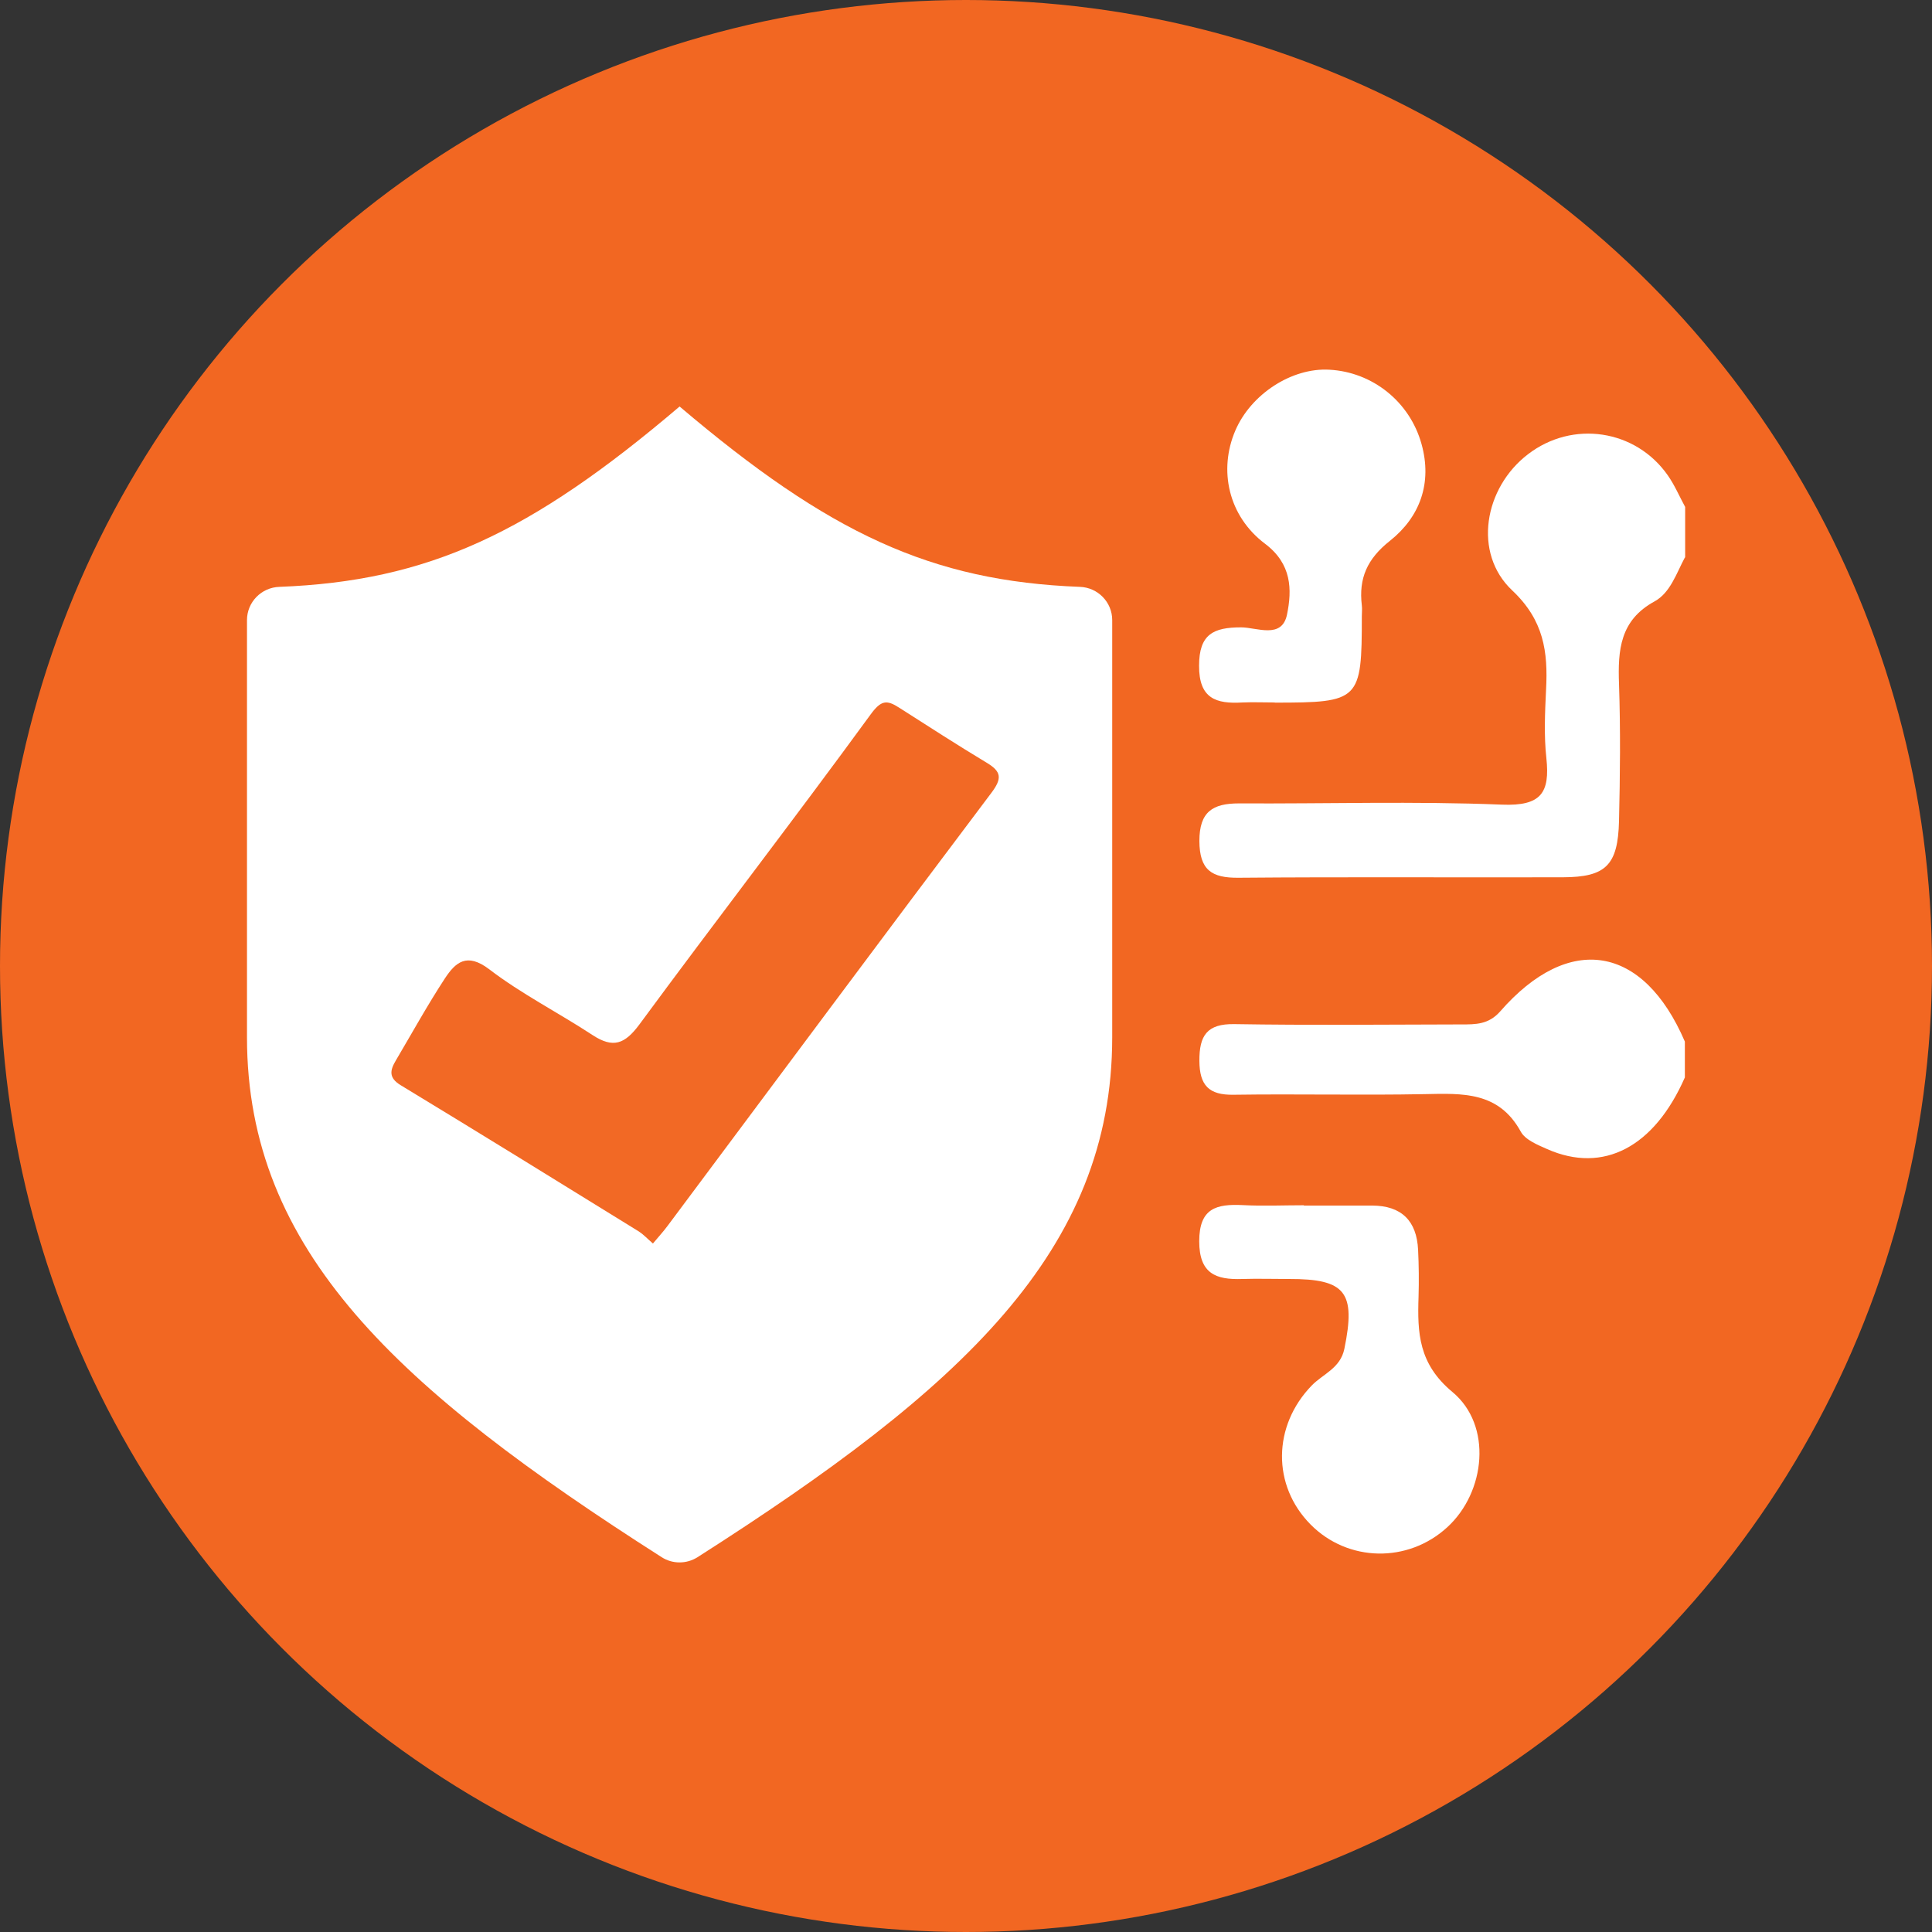
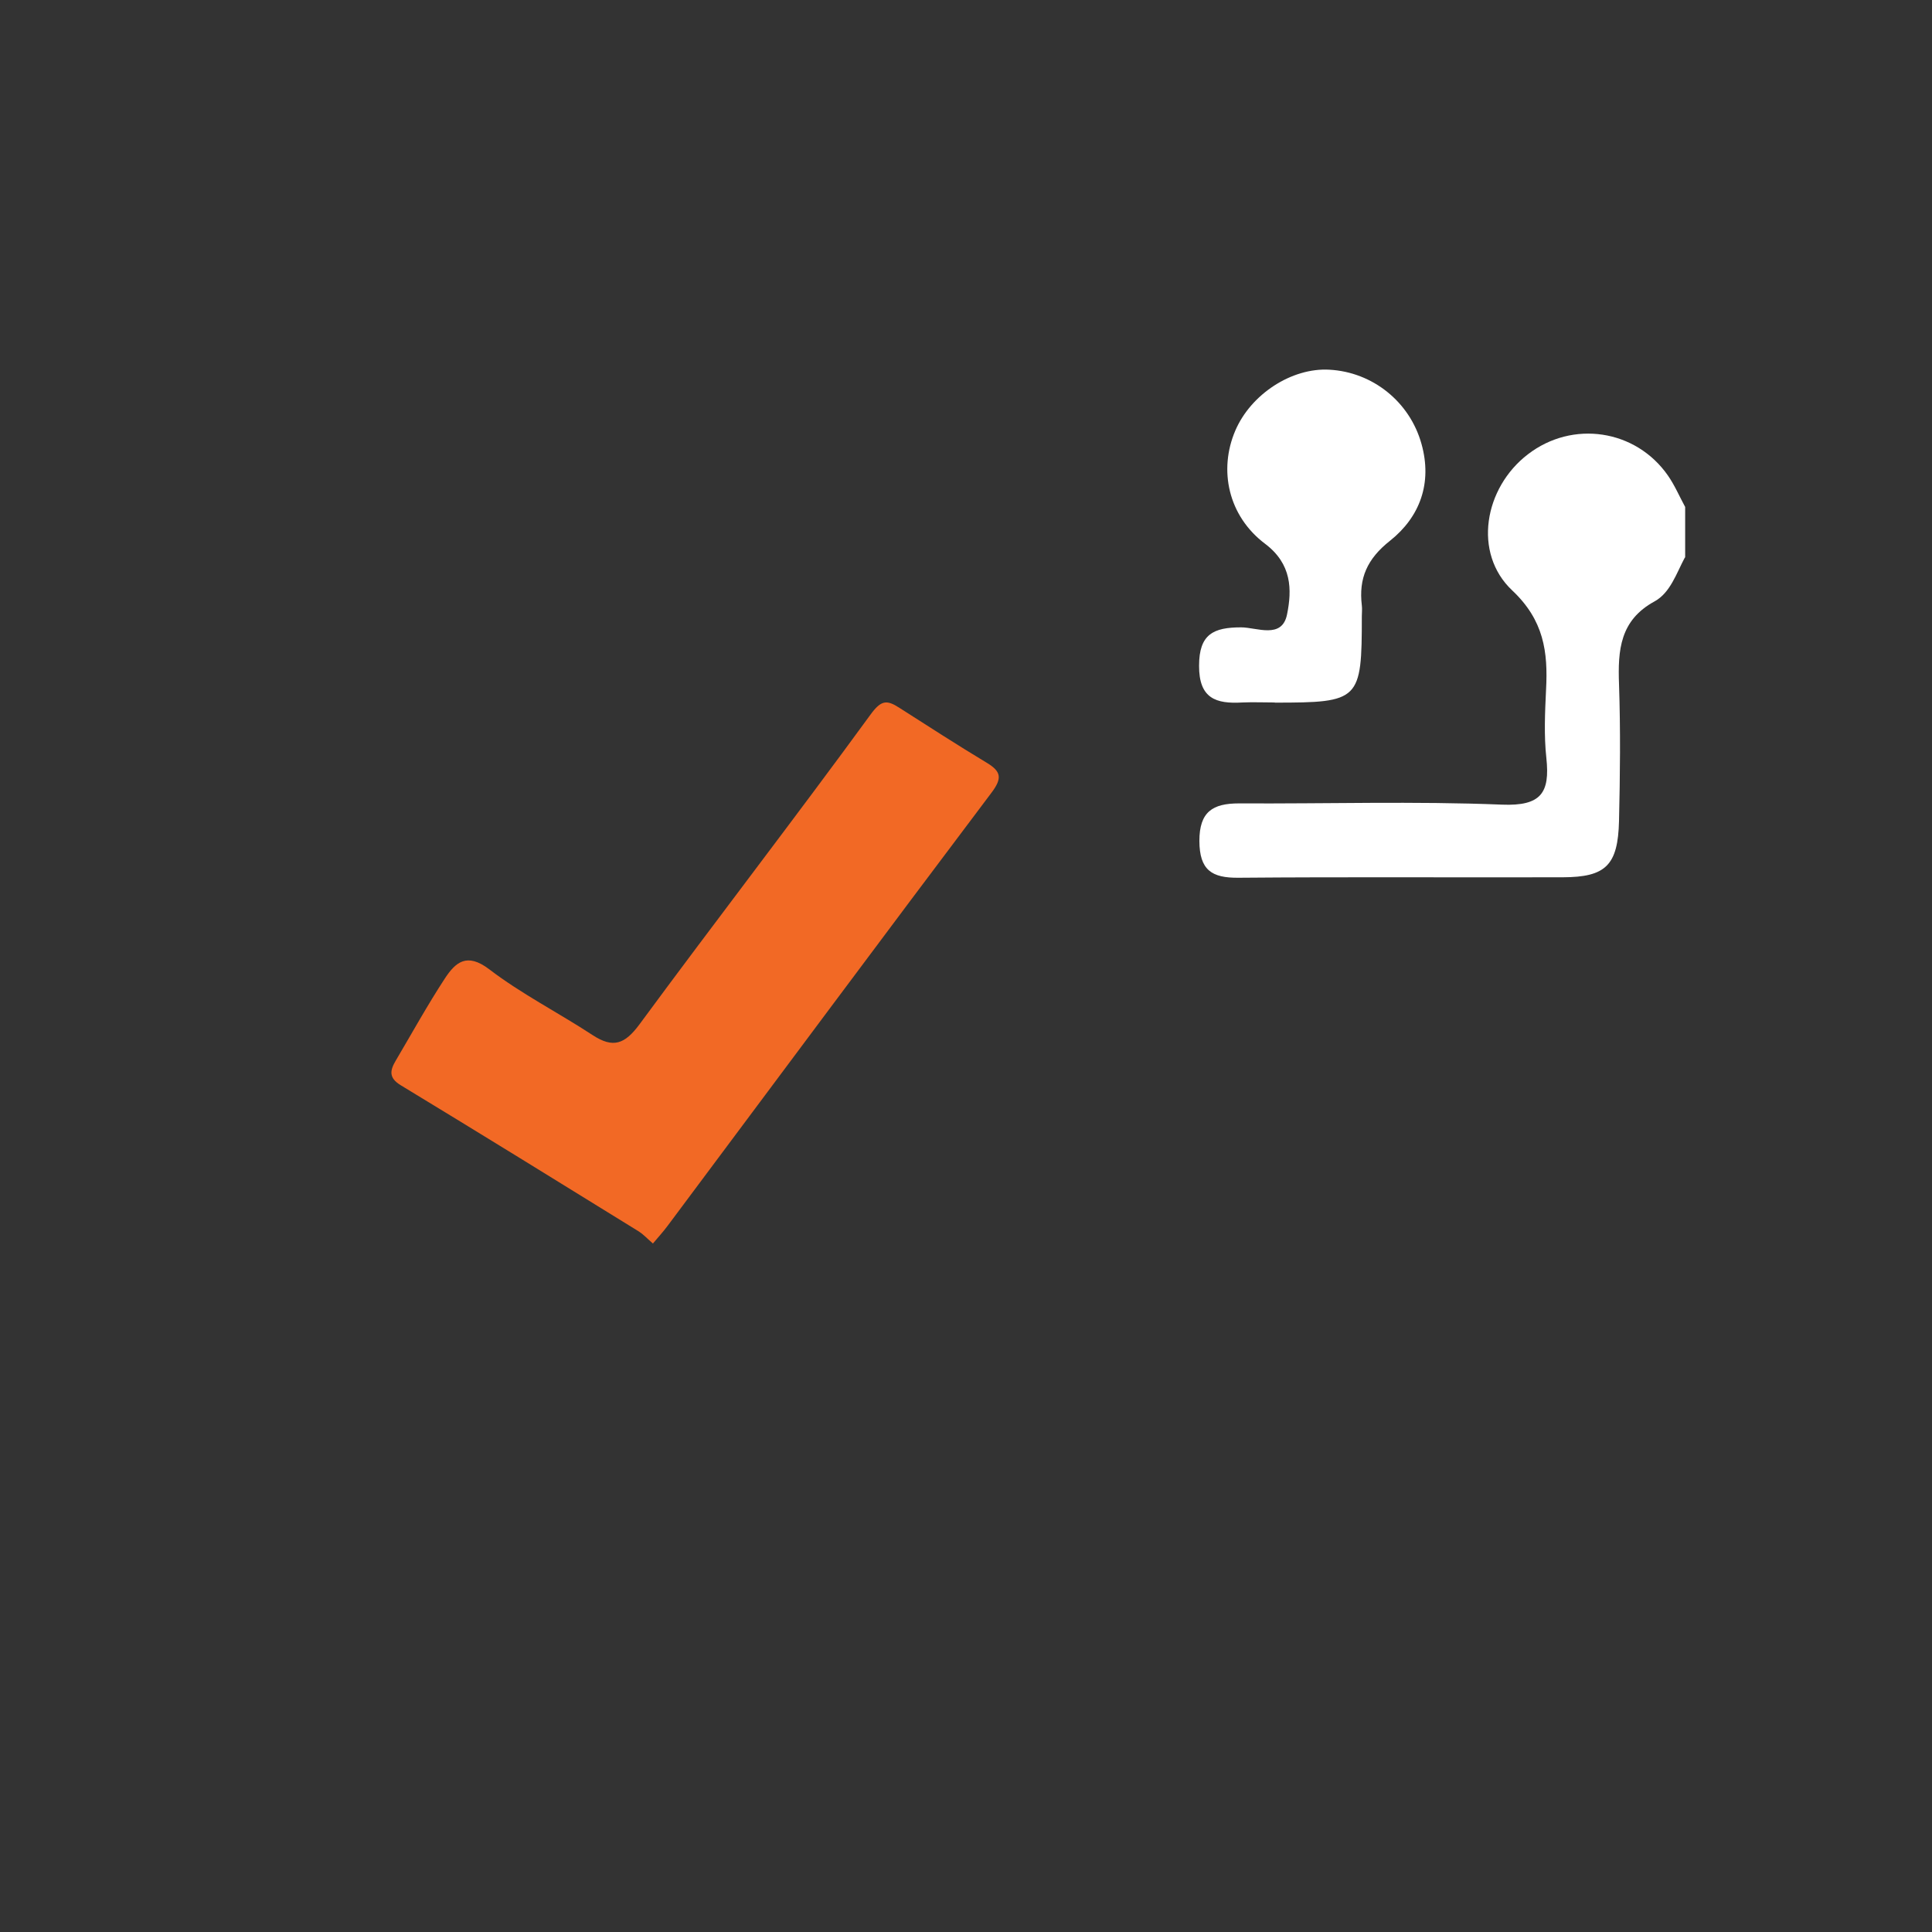
<svg xmlns="http://www.w3.org/2000/svg" id="Layer_1" viewBox="0 0 125 125">
  <rect x="0" y="0" width="125" height="125" fill="#333333" stroke="none" />
  <defs>
    <style>.cls-1{fill:#fff;}.cls-1,.cls-2,.cls-3{stroke-width:0px;}.cls-2{fill:#f26925;}.cls-3{fill:#f26722;}</style>
  </defs>
-   <circle class="cls-3" cx="62.5" cy="62.5" r="62.5" />
-   <path class="cls-1" d="M43.97,26.3c-9.66,8.22-16.28,11.3-25.9,11.67-1.16.04-2.09.99-2.09,2.15v26.99c0,13.82,9.75,22.74,26.83,33.64.7.45,1.61.45,2.32,0,17.08-10.9,26.83-19.82,26.83-33.64v-26.99c0-1.16-.93-2.11-2.09-2.15-9.62-.37-16.23-3.46-25.9-11.67h0Z" />
  <path class="cls-2" d="M42.25,80.46c-.39-.34-.63-.6-.91-.78-5.13-3.17-10.26-6.34-15.42-9.47-.79-.48-.68-.97-.32-1.58,1.05-1.78,2.05-3.59,3.18-5.32.69-1.05,1.42-1.7,2.87-.6,2.09,1.6,4.48,2.81,6.69,4.26,1.33.87,2.08.59,3.03-.69,4.94-6.71,10.03-13.3,14.94-20.03.69-.95,1.05-.99,1.87-.46,1.88,1.2,3.75,2.41,5.66,3.56.95.57,1.01,1.01.3,1.95-7.01,9.3-13.96,18.66-20.93,27.99-.3.41-.65.78-.97,1.17Z" />
  <path class="cls-1" d="M109.01,36.07c-.55,1.03-.94,2.28-1.96,2.84-2.24,1.22-2.38,3.15-2.3,5.35.1,2.95.07,5.91,0,8.86-.07,2.87-.86,3.63-3.63,3.64-6.99.02-13.99-.03-20.98.03-1.75.02-2.53-.5-2.54-2.38,0-1.89.86-2.43,2.56-2.43,5.67.03,11.35-.15,17.02.08,2.53.1,3.11-.76,2.87-3.01-.16-1.46-.09-2.95-.02-4.43.13-2.45-.14-4.49-2.19-6.42-2.56-2.41-1.82-6.64,1.02-8.81,2.89-2.22,6.97-1.61,9.05,1.37.44.63.75,1.36,1.12,2.04,0,1.09,0,2.18,0,3.27Z" />
-   <path class="cls-1" d="M109.01,69.71c-1.98,4.51-5.27,6.24-8.9,4.64-.63-.28-1.43-.6-1.72-1.14-1.43-2.6-3.77-2.47-6.22-2.42-4.12.08-8.24-.02-12.35.04-1.61.03-2.21-.61-2.22-2.19-.01-1.64.49-2.41,2.27-2.38,4.89.08,9.79.03,14.68.02.92,0,1.76.01,2.51-.84,4.46-5.11,9.26-4.31,11.95,1.95v2.34Z" />
-   <path class="cls-1" d="M84.36,78c1.48,0,2.95,0,4.43,0,1.89.01,2.87.99,2.96,2.86.05,1.01.06,2.02.03,3.03-.08,2.35,0,4.35,2.19,6.17,2.6,2.16,2.15,6.48-.33,8.75-2.55,2.34-6.43,2.26-8.84-.17-2.51-2.53-2.46-6.39.07-9,.73-.75,1.85-1.11,2.11-2.37.75-3.66.09-4.53-3.58-4.52-1.01,0-2.02-.03-3.03,0-1.71.06-2.78-.35-2.78-2.44,0-2.15,1.12-2.42,2.81-2.34,1.32.07,2.64.01,3.96.01,0,0,0,0,0,.01Z" />
+   <path class="cls-1" d="M84.36,78Z" />
  <path class="cls-1" d="M82.48,45.45c-.7,0-1.4-.03-2.1,0-1.7.1-2.81-.25-2.8-2.38,0-2.04.93-2.48,2.72-2.48,1.01,0,2.64.78,2.97-.83.33-1.61.31-3.27-1.41-4.57-2.41-1.81-3.02-4.79-1.94-7.32,1.01-2.37,3.66-4.09,6.09-3.95,2.79.15,5.2,2.07,5.96,4.8.71,2.53-.1,4.73-2.04,6.27-1.48,1.17-2.03,2.43-1.82,4.18.03.23,0,.47,0,.7,0,5.46-.13,5.59-5.64,5.59Z" />
</svg>